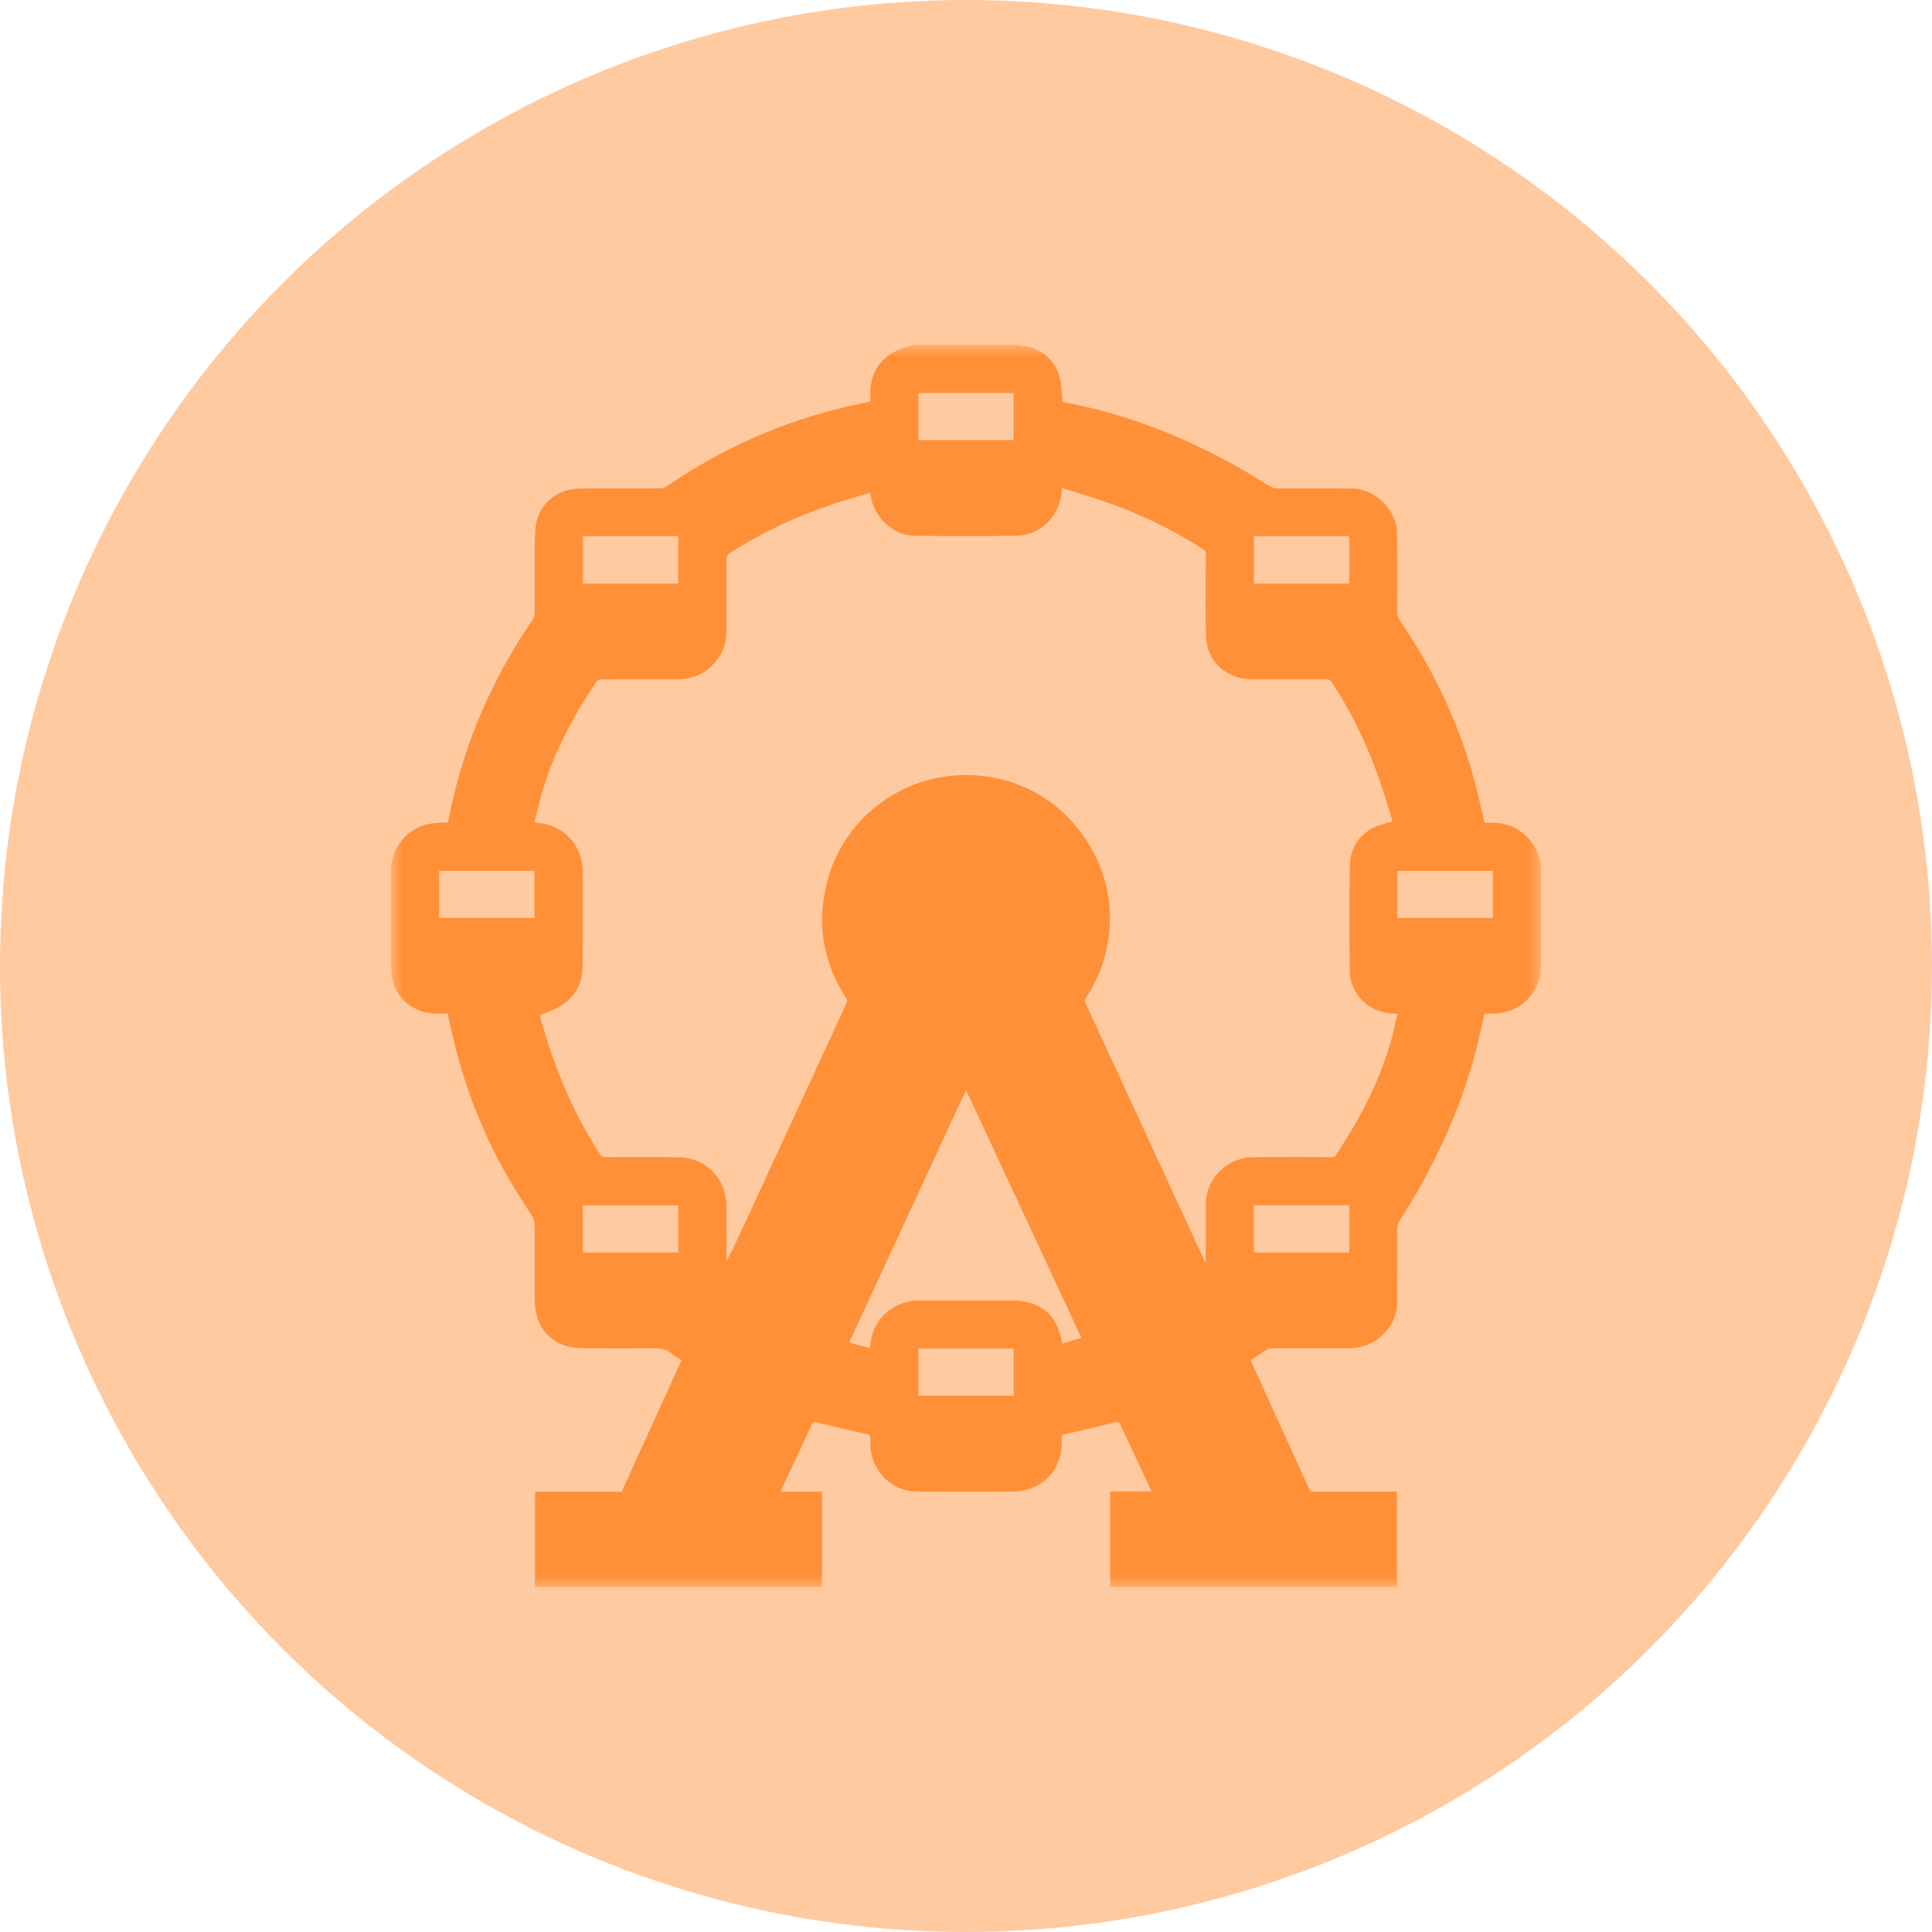
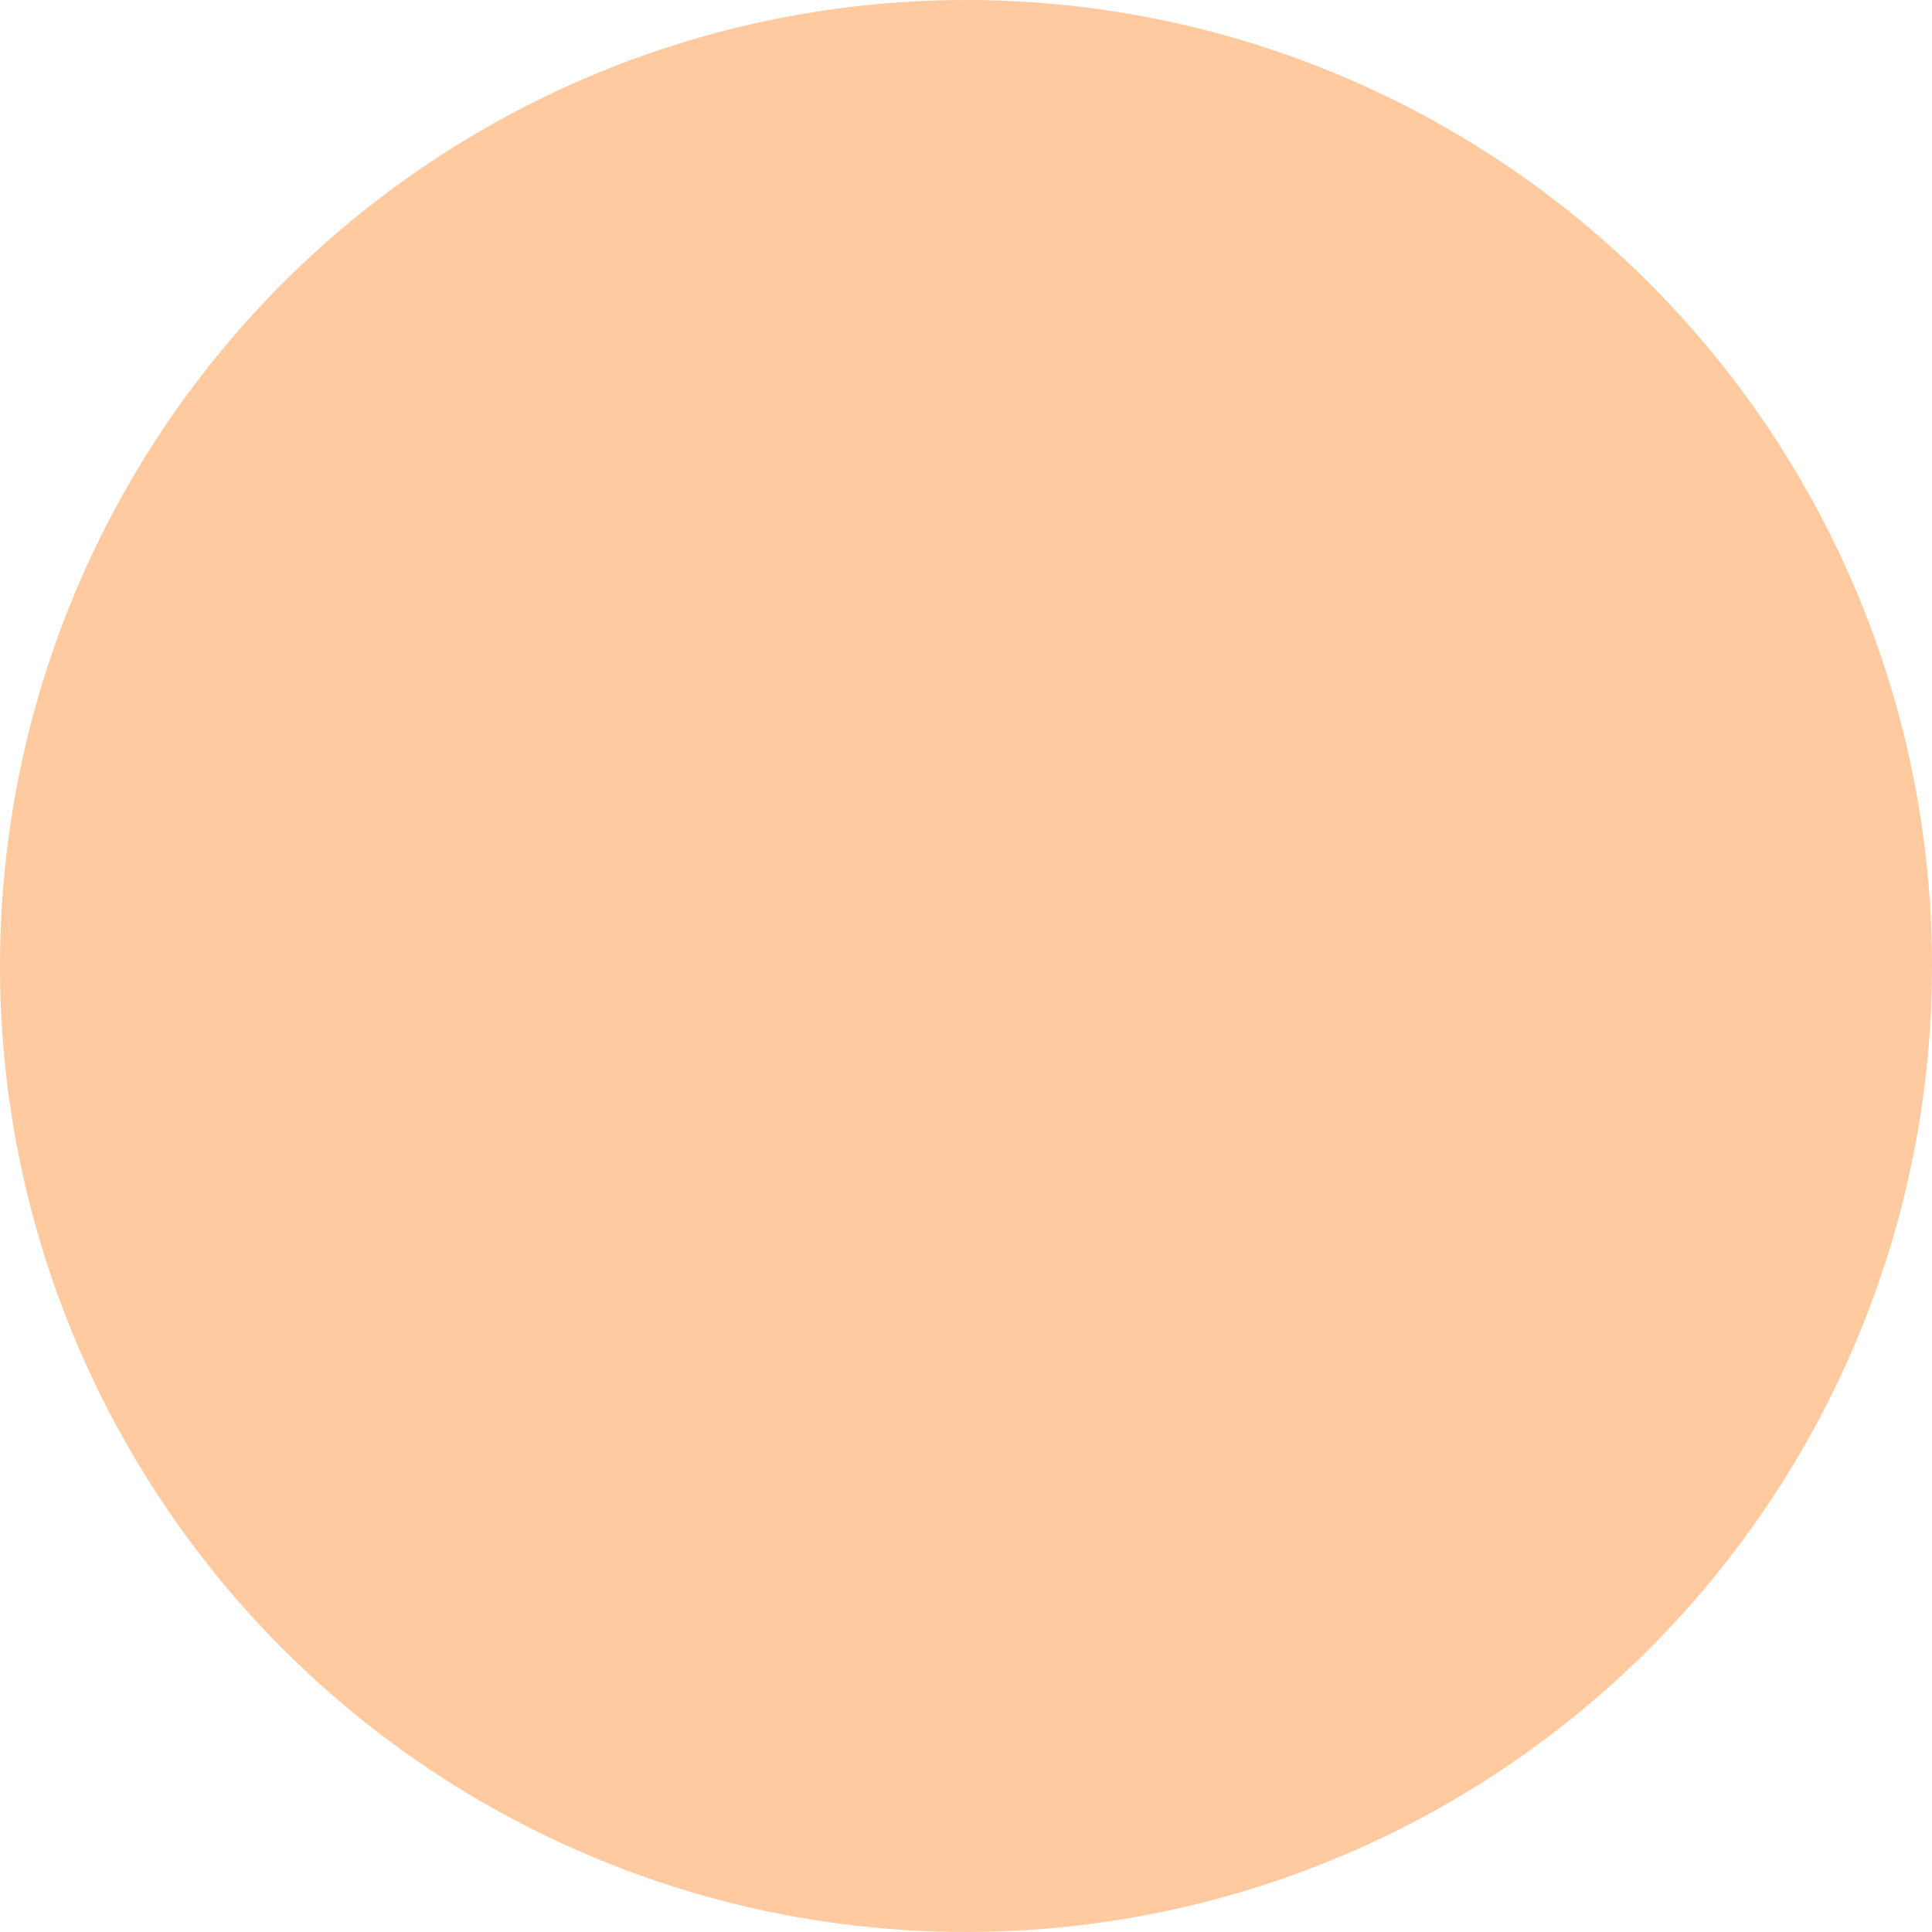
<svg xmlns="http://www.w3.org/2000/svg" width="84" height="84" viewBox="0 0 84 84" fill="none">
  <circle cx="42" cy="42" r="42" fill="#FFCAA0" />
  <mask id="mask0" mask-type="alpha" maskUnits="userSpaceOnUse" x="17" y="15" width="50" height="54">
-     <path fill-rule="evenodd" clip-rule="evenodd" d="M17 15H67V69H17V15Z" fill="white" />
-   </mask>
+     </mask>
  <g mask="url(#mask0)">
-     <path fill-rule="evenodd" clip-rule="evenodd" d="M44.379 15H39.669C39.577 15.036 39.482 15.068 39.387 15.099C39.173 15.171 38.958 15.243 38.773 15.359C38.173 15.736 37.86 16.303 37.841 17.018C37.838 17.093 37.838 17.167 37.838 17.241V17.46C37.708 17.488 37.579 17.516 37.451 17.544C37.265 17.584 37.082 17.623 36.898 17.665C34.048 18.31 31.432 19.481 29.02 21.12C28.91 21.199 28.776 21.239 28.64 21.236C27.506 21.232 26.371 21.233 25.237 21.238C24.152 21.245 23.339 21.984 23.274 23.059C23.244 23.55 23.246 24.042 23.248 24.535C23.249 24.734 23.25 24.933 23.249 25.132C23.247 25.339 23.248 25.547 23.248 25.755C23.249 26.056 23.249 26.357 23.244 26.657C23.242 26.763 23.211 26.866 23.153 26.956C22.058 28.546 21.165 30.265 20.494 32.074C20.052 33.268 19.715 34.493 19.481 35.755C19.409 35.759 19.336 35.763 19.265 35.766C19.098 35.773 18.932 35.781 18.767 35.803C17.808 35.941 17.076 36.73 17.014 37.695C16.996 37.994 16.999 38.293 17.001 38.592C17.002 38.67 17.003 38.748 17.003 38.826C17.003 39.128 17.002 39.43 17.002 39.731C17 40.555 16.998 41.378 17.018 42.201C17.043 43.238 17.815 44.002 18.85 44.063C18.992 44.072 19.135 44.07 19.274 44.068C19.335 44.066 19.395 44.066 19.454 44.066C19.503 44.27 19.549 44.47 19.595 44.667C19.68 45.033 19.762 45.389 19.855 45.744C20.429 47.924 21.328 50.007 22.522 51.921C22.622 52.083 22.727 52.243 22.832 52.402C22.94 52.567 23.049 52.732 23.152 52.9C23.209 52.989 23.24 53.092 23.244 53.197C23.249 54.042 23.249 54.886 23.248 55.73C23.248 55.971 23.248 56.212 23.248 56.453C23.248 56.954 23.337 57.432 23.646 57.844C24.082 58.425 24.698 58.62 25.394 58.623C25.57 58.623 25.745 58.624 25.921 58.625C26.73 58.63 27.54 58.634 28.35 58.617C28.699 58.61 29 58.667 29.267 58.897C29.339 58.958 29.421 59.009 29.505 59.062C29.546 59.087 29.588 59.113 29.63 59.141C29.558 59.298 29.488 59.455 29.418 59.611C29.304 59.862 29.192 60.112 29.077 60.361C28.878 60.799 28.678 61.236 28.478 61.674C28.017 62.682 27.556 63.691 27.099 64.702L27.026 64.856H26.855C26.008 64.852 25.161 64.852 24.315 64.853C24.032 64.853 23.75 64.853 23.468 64.853H23.259V68.996H35.739V64.856H33.949C33.957 64.833 33.962 64.812 33.968 64.794C33.977 64.762 33.984 64.737 33.995 64.712C34.111 64.465 34.227 64.218 34.344 63.971C34.662 63.294 34.98 62.618 35.294 61.941C35.347 61.826 35.395 61.814 35.513 61.844C36.234 62.023 36.957 62.192 37.682 62.351C37.819 62.382 37.845 62.438 37.838 62.556C37.81 63.13 37.948 63.654 38.323 64.104C38.708 64.585 39.295 64.861 39.913 64.851C40.058 64.852 40.203 64.853 40.348 64.853C41.584 64.858 42.82 64.863 44.056 64.85C45.154 64.838 45.964 64.136 46.146 63.068C46.171 62.918 46.169 62.763 46.166 62.609C46.165 62.574 46.165 62.54 46.164 62.505C46.163 62.413 46.194 62.382 46.286 62.361C47.032 62.191 47.777 62.015 48.522 61.834C48.61 61.814 48.656 61.821 48.695 61.907L50.037 64.772C50.042 64.781 50.044 64.79 50.047 64.806C50.049 64.816 50.052 64.829 50.056 64.846H48.266V69H60.74V64.853H57.145C57.139 64.853 57.134 64.853 57.128 64.853C57.044 64.853 56.971 64.854 56.923 64.746C56.252 63.266 55.579 61.787 54.9 60.298C54.725 59.913 54.549 59.527 54.373 59.141C54.45 59.09 54.527 59.039 54.604 58.989C54.783 58.87 54.961 58.751 55.142 58.639C55.175 58.618 55.222 58.621 55.268 58.624C55.283 58.624 55.297 58.625 55.312 58.625C55.709 58.625 56.107 58.625 56.505 58.625C57.202 58.626 57.898 58.626 58.594 58.623C59.4 58.618 60.031 58.284 60.464 57.602C60.638 57.338 60.733 57.03 60.74 56.714C60.749 55.628 60.752 54.544 60.749 53.459C60.746 53.311 60.788 53.166 60.87 53.043C61.941 51.39 62.828 49.625 63.513 47.779C63.93 46.64 64.256 45.469 64.49 44.279C64.497 44.243 64.505 44.209 64.515 44.168C64.522 44.139 64.53 44.107 64.538 44.07C64.594 44.07 64.65 44.071 64.706 44.072C64.831 44.074 64.957 44.076 65.083 44.067C66.155 43.997 66.999 43.093 66.999 42.022V37.839C66.995 36.711 66.088 35.793 64.957 35.771C64.865 35.769 64.773 35.77 64.681 35.77C64.635 35.771 64.589 35.771 64.542 35.771C64.505 35.611 64.469 35.451 64.433 35.292C64.364 34.988 64.296 34.685 64.221 34.385C63.557 31.712 62.416 29.253 60.863 26.98C60.782 26.86 60.749 26.742 60.749 26.599C60.75 26.379 60.75 26.158 60.751 25.937C60.753 25.01 60.755 24.082 60.739 23.155C60.721 22.155 59.785 21.248 58.783 21.24C57.712 21.23 56.641 21.232 55.569 21.236C55.421 21.237 55.277 21.194 55.154 21.111C53.812 20.251 52.398 19.507 50.927 18.888C49.441 18.27 47.91 17.8 46.327 17.5C46.289 17.493 46.252 17.482 46.222 17.473C46.212 17.47 46.203 17.467 46.194 17.465C46.184 17.361 46.177 17.258 46.171 17.155C46.157 16.941 46.143 16.729 46.1 16.524C45.921 15.687 45.32 15.15 44.472 15.032C44.451 15.03 44.43 15.021 44.41 15.012C44.399 15.008 44.389 15.004 44.379 15ZM44.071 19.135H39.928V17.088H44.071V19.135ZM19.091 39.913H23.238V37.862H19.091V39.913ZM39.929 60.683H44.074V58.632H39.929V60.683ZM60.759 39.91H64.908V37.866H60.759V39.91ZM58.661 54.456H54.515V52.403H58.661V54.456ZM25.337 54.455H29.489V52.406H25.337V54.455ZM58.664 25.373H54.517V23.319H58.664V25.373ZM25.345 25.373H29.486V23.313H25.345V25.373ZM42.002 47.391L47.016 58.166L46.198 58.417C46.177 58.345 46.158 58.272 46.139 58.2L46.139 58.2C46.097 58.038 46.056 57.878 45.994 57.726C45.714 57.05 45.179 56.688 44.468 56.577C44.277 56.548 44.081 56.545 43.886 56.544C42.573 56.541 41.261 56.541 39.95 56.544C38.973 56.545 38.125 57.192 37.9 58.105C37.874 58.212 37.859 58.32 37.844 58.435L37.844 58.436C37.836 58.494 37.828 58.554 37.818 58.616L36.921 58.365L42.002 47.391ZM60.542 35.709C60.517 35.625 60.491 35.534 60.463 35.44C60.422 35.299 60.379 35.15 60.334 35C59.766 33.118 58.996 31.328 57.918 29.676C57.852 29.575 57.781 29.534 57.657 29.535C57.065 29.539 56.473 29.538 55.882 29.538H55.881C55.458 29.538 55.036 29.538 54.614 29.54C54.262 29.54 53.917 29.507 53.59 29.364C52.798 29.016 52.442 28.373 52.428 27.544C52.412 26.663 52.417 25.781 52.422 24.899V24.899C52.423 24.638 52.425 24.377 52.426 24.115C52.427 23.999 52.388 23.933 52.29 23.869C50.941 22.998 49.487 22.299 47.964 21.786C47.561 21.649 47.155 21.522 46.744 21.395C46.556 21.336 46.367 21.277 46.177 21.217L46.166 21.33C46.114 22.384 45.276 23.267 44.22 23.29C42.781 23.323 41.342 23.31 39.904 23.297L39.785 23.296C39.214 23.29 38.737 23.032 38.358 22.609C38.066 22.277 37.882 21.865 37.833 21.426C37.758 21.448 37.684 21.469 37.61 21.49C37.426 21.542 37.247 21.593 37.068 21.647C35.185 22.213 33.394 22.974 31.742 24.046C31.63 24.118 31.582 24.194 31.582 24.332C31.588 25.242 31.587 26.151 31.585 27.061V27.061L31.585 27.451C31.585 27.848 31.493 28.222 31.272 28.555C30.831 29.222 30.202 29.541 29.402 29.54C28.313 29.537 27.225 29.537 26.137 29.542C26.066 29.542 25.964 29.581 25.927 29.637C24.919 31.142 24.072 32.727 23.562 34.472C23.479 34.755 23.41 35.042 23.34 35.332L23.34 35.333C23.306 35.472 23.273 35.613 23.237 35.755L23.283 35.762L23.283 35.762C23.313 35.767 23.333 35.771 23.352 35.772C24.518 35.867 25.332 36.742 25.333 37.907C25.333 38.31 25.334 38.713 25.334 39.116V39.116C25.335 40.084 25.337 41.052 25.33 42.019C25.325 42.742 25.02 43.33 24.407 43.718C24.215 43.841 24 43.925 23.78 44.012C23.676 44.053 23.571 44.094 23.467 44.14C23.463 44.12 23.466 44.141 23.471 44.163C24.056 46.304 24.882 48.34 26.105 50.205C26.166 50.297 26.233 50.312 26.331 50.312C27.374 50.309 28.416 50.308 29.46 50.312C29.613 50.313 29.77 50.325 29.921 50.356C30.898 50.556 31.581 51.405 31.585 52.422C31.588 52.956 31.587 53.491 31.587 54.026V54.026C31.586 54.24 31.586 54.453 31.586 54.667V54.839C31.905 54.225 32.189 53.611 32.472 52.997L32.503 52.931C33.934 49.831 35.365 46.732 36.799 43.632C36.847 43.531 36.837 43.462 36.776 43.37C35.85 41.943 35.545 40.384 35.873 38.721C36.499 35.519 39.503 33.345 42.751 33.745C44.306 33.913 45.735 34.674 46.739 35.87C48.573 38.004 48.76 41.017 47.223 43.376C47.166 43.462 47.157 43.528 47.202 43.624C47.532 44.334 47.859 45.045 48.187 45.756L48.187 45.756C48.365 46.142 48.543 46.528 48.721 46.914L51.875 53.746C51.996 54.01 52.119 54.272 52.241 54.534L52.391 54.853L52.423 54.848V54.686L52.424 52.373C52.424 52.282 52.426 52.188 52.439 52.099C52.589 51.06 53.49 50.294 54.544 50.312C55.648 50.306 56.755 50.309 57.861 50.312C57.956 50.312 58.029 50.303 58.091 50.209C59.162 48.585 60.059 46.882 60.55 44.987C60.602 44.788 60.646 44.587 60.692 44.381C60.714 44.283 60.736 44.183 60.759 44.082C60.663 44.077 60.566 44.07 60.47 44.063C59.482 43.993 58.694 43.191 58.684 42.204C58.668 40.684 58.661 39.165 58.688 37.646C58.701 36.952 59.017 36.372 59.642 36.022C59.823 35.921 60.029 35.862 60.241 35.801L60.241 35.801C60.34 35.772 60.441 35.743 60.542 35.709Z" fill="#FF9038" />
-   </g>
+     </g>
</svg>